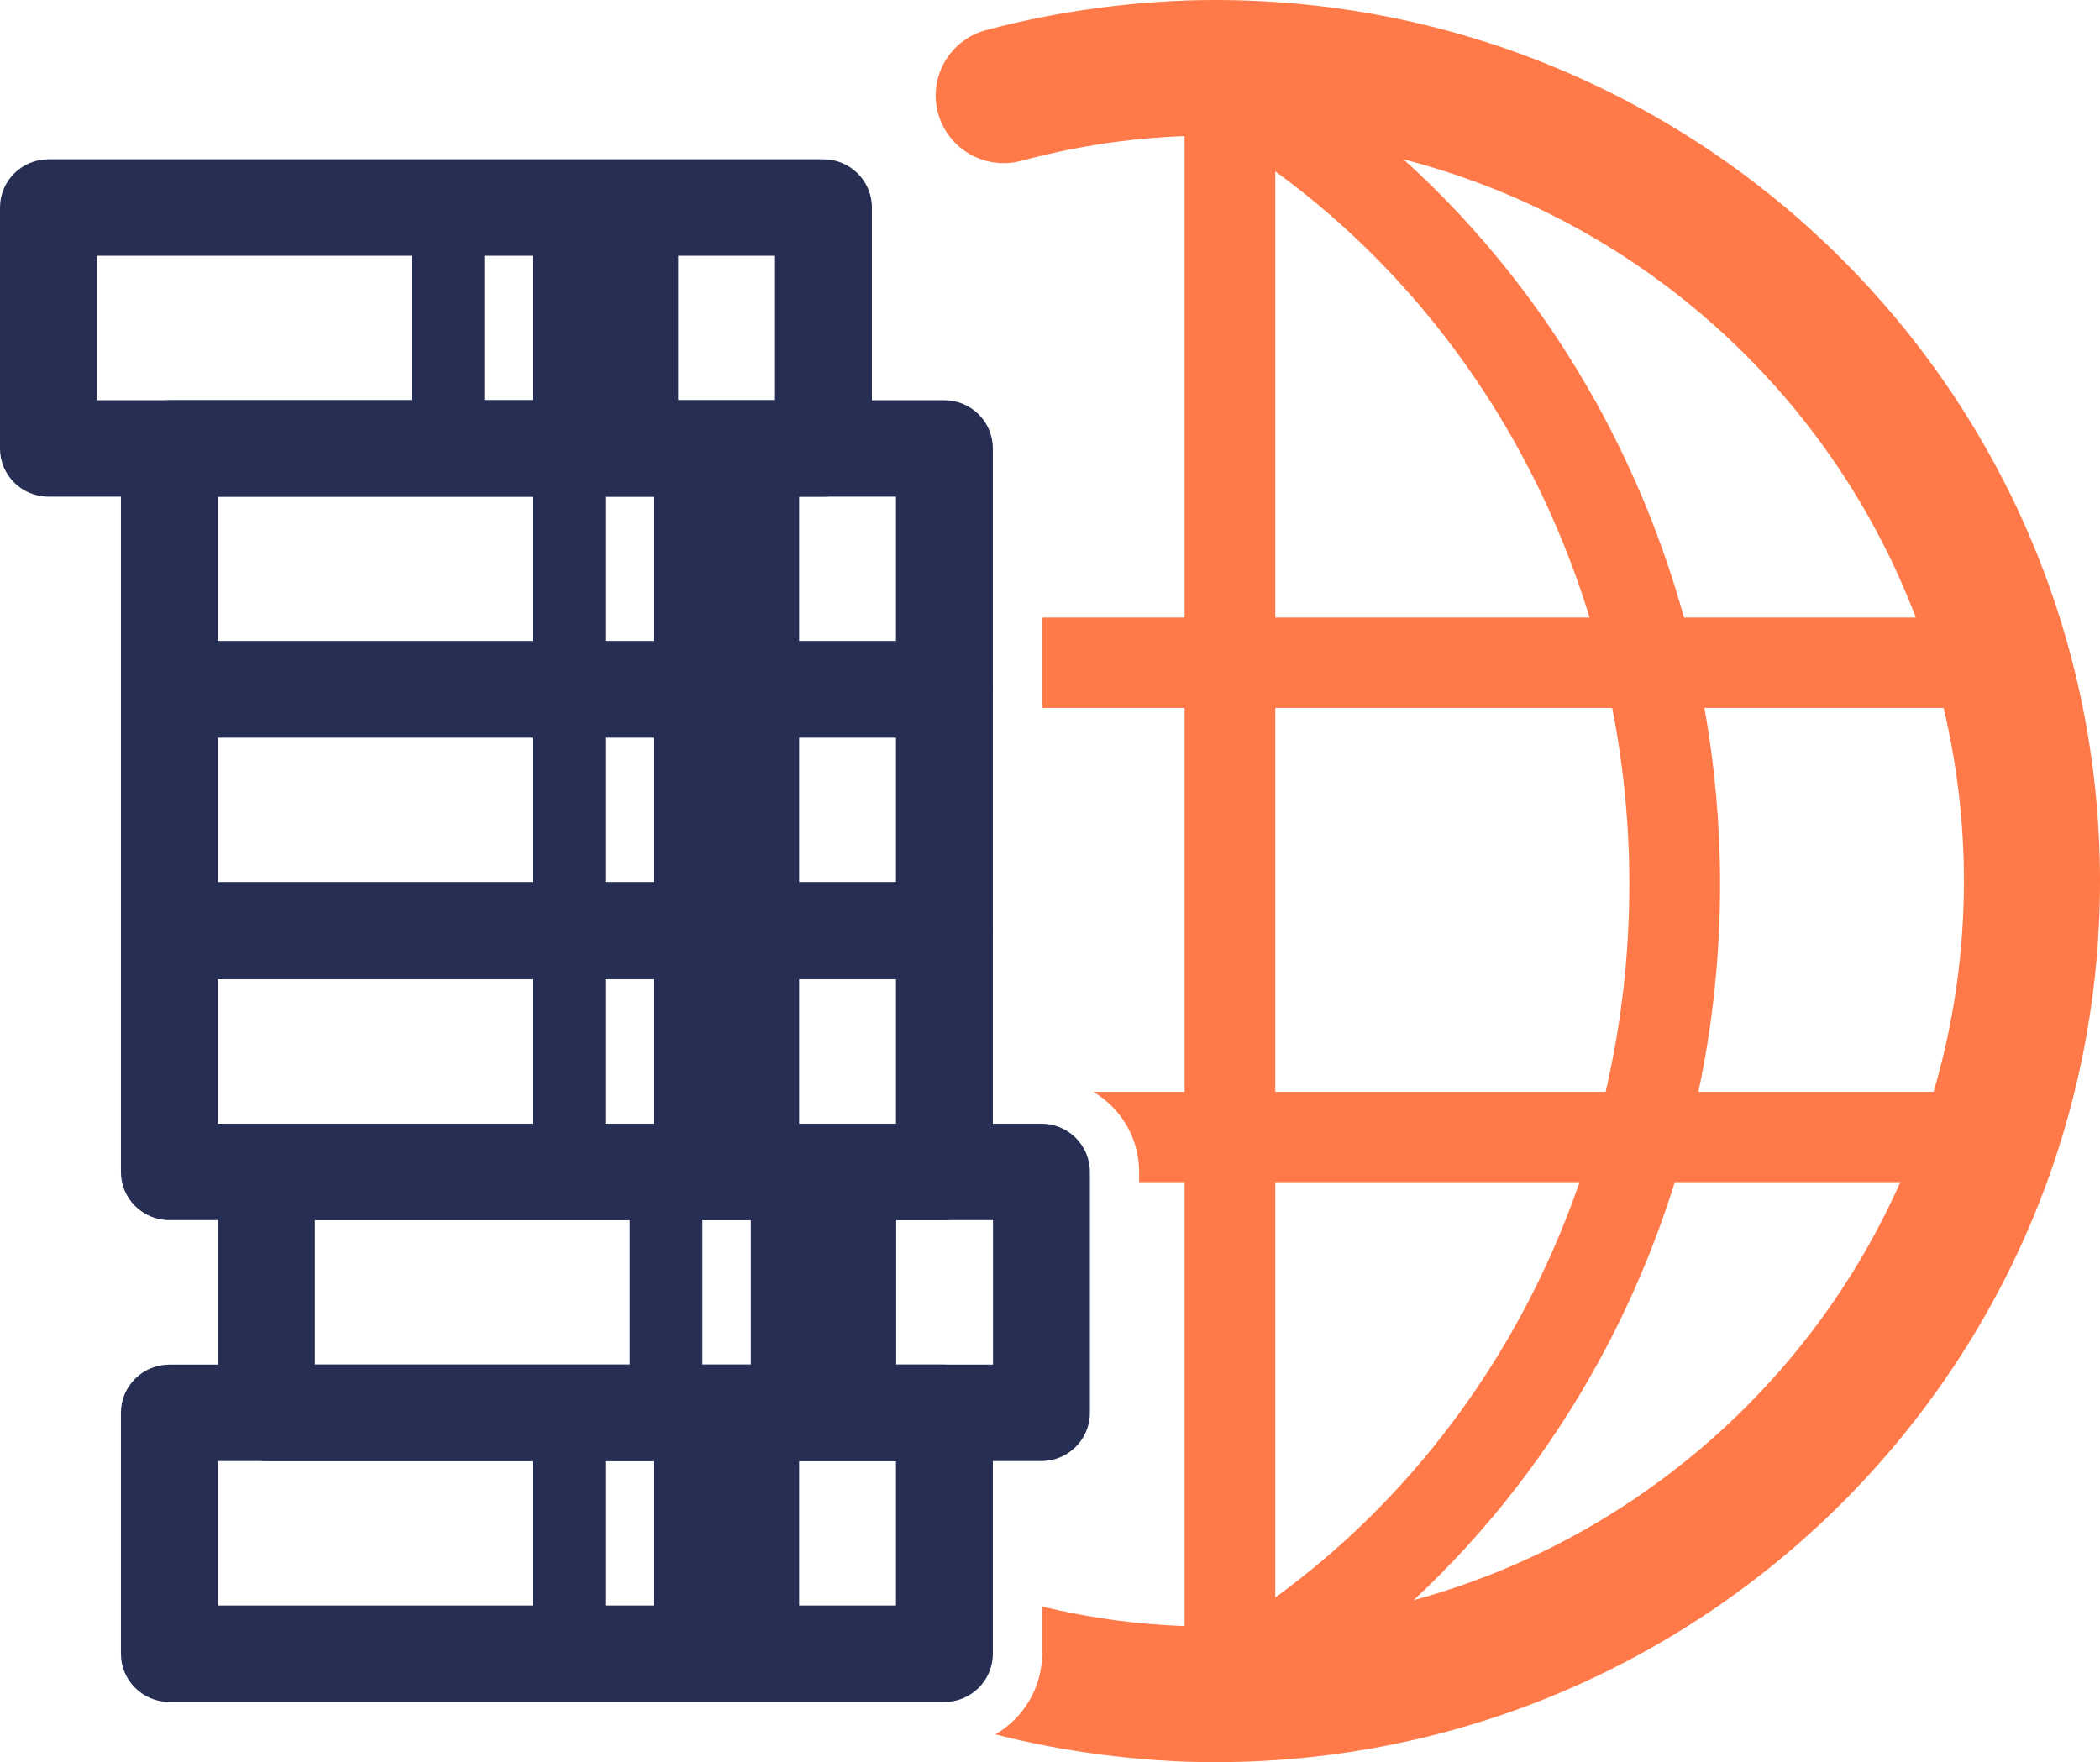
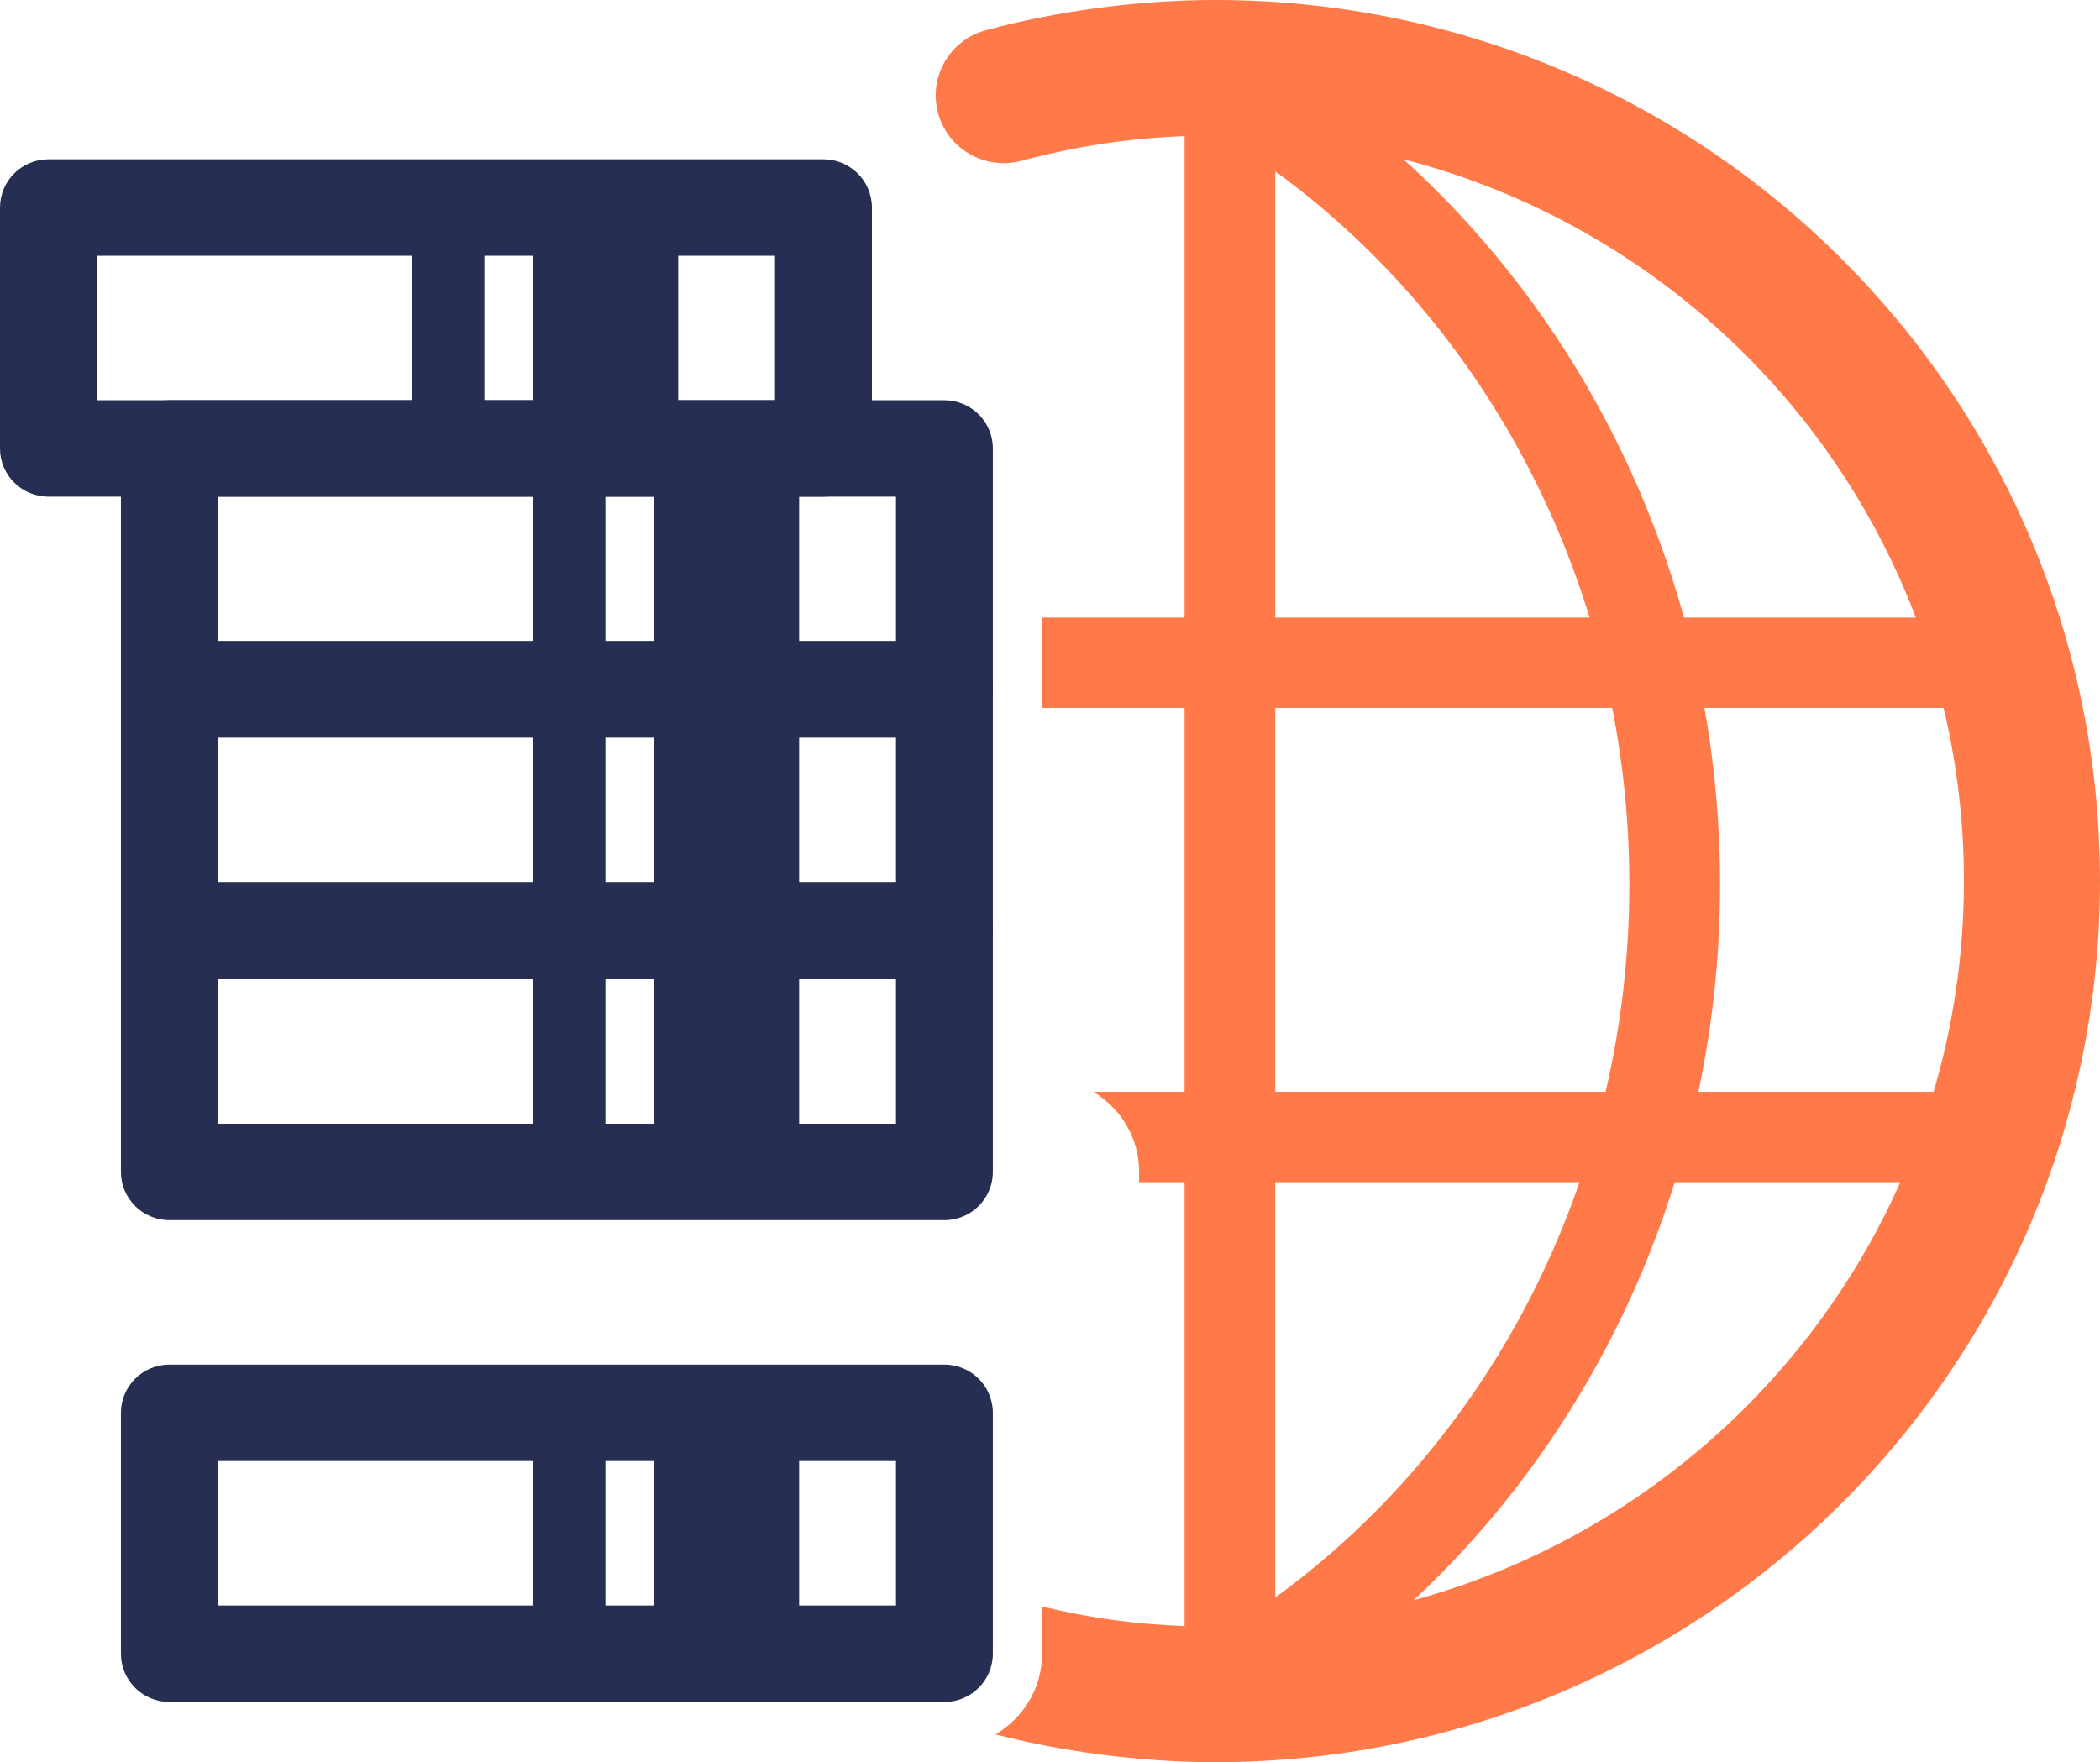
<svg xmlns="http://www.w3.org/2000/svg" width="56px" height="47px" viewBox="0 0 56 47" version="1.1">
  <title>Global Teams Icon</title>
  <g id="Page-1" stroke="none" stroke-width="1" fill="none" fill-rule="evenodd">
    <g id="04---MO-Website-Update---Pricing-Page-01" transform="translate(-454, -3821)">
      <g id="Option-Add-Ons-Section" transform="translate(1, 3086)">
        <g id="Connections-Copy-2" transform="translate(434, 682)">
          <g id="Global-Teams-Icon" transform="translate(19, 53)">
-             <path d="M18.085,10.675 L20.667,10.675 L20.667,6.822 L18.085,6.822 L18.085,10.675 Z M12.918,10.675 L14.209,10.675 L14.209,6.822 L12.918,6.822 L12.918,10.675 Z M2.583,10.675 L10.98,10.675 L10.98,6.822 L2.583,6.822 L2.583,10.675 Z M1.292,4.249 L21.959,4.249 C22.672,4.249 23.251,4.825 23.251,5.536 L23.251,11.961 C23.251,12.671 22.672,13.247 21.959,13.247 L1.292,13.247 C0.578,13.247 0,12.671 0,11.961 L0,5.536 C0,4.825 0.578,4.249 1.292,4.249 L1.292,4.249 Z" id="Fill-1" fill="#262F53" />
+             <path d="M18.085,10.675 L20.667,10.675 L20.667,6.822 L18.085,6.822 L18.085,10.675 Z M12.918,10.675 L14.209,10.675 L14.209,6.822 L12.918,6.822 L12.918,10.675 Z M2.583,10.675 L10.98,10.675 L10.98,6.822 L2.583,6.822 L2.583,10.675 M1.292,4.249 L21.959,4.249 C22.672,4.249 23.251,4.825 23.251,5.536 L23.251,11.961 C23.251,12.671 22.672,13.247 21.959,13.247 L1.292,13.247 C0.578,13.247 0,12.671 0,11.961 L0,5.536 C0,4.825 0.578,4.249 1.292,4.249 L1.292,4.249 Z" id="Fill-1" fill="#262F53" />
            <path d="M21.31,23.525 L23.893,23.525 L23.893,19.672 L21.31,19.672 L21.31,23.525 Z M16.144,23.525 L17.435,23.525 L17.435,19.672 L16.144,19.672 L16.144,23.525 Z M5.809,23.525 L14.206,23.525 L14.206,19.672 L5.809,19.672 L5.809,23.525 Z M4.517,17.1 L25.185,17.1 C25.898,17.1 26.476,17.676 26.476,18.386 L26.476,24.811 C26.476,25.522 25.898,26.098 25.185,26.098 L4.517,26.098 C3.804,26.098 3.225,25.522 3.225,24.811 L3.225,18.386 C3.225,17.676 3.804,17.1 4.517,17.1 L4.517,17.1 Z" id="Fill-3" fill="#262F53" />
            <path d="M21.31,29.971 L23.893,29.971 L23.893,26.118 L21.31,26.118 L21.31,29.971 Z M16.144,29.971 L17.435,29.971 L17.435,26.118 L16.144,26.118 L16.144,29.971 Z M5.809,29.971 L14.206,29.971 L14.206,26.118 L5.809,26.118 L5.809,29.971 Z M4.517,23.545 L25.185,23.545 C25.898,23.545 26.476,24.121 26.476,24.832 L26.476,31.257 C26.476,31.967 25.898,32.543 25.185,32.543 L4.517,32.543 C3.804,32.543 3.225,31.967 3.225,31.257 L3.225,24.832 C3.225,24.121 3.804,23.545 4.517,23.545 L4.517,23.545 Z" id="Fill-4" fill="#262F53" />
-             <path d="M23.898,36.396 L26.48,36.396 L26.48,32.543 L23.898,32.543 L23.898,36.396 Z M18.731,36.396 L20.022,36.396 L20.022,32.543 L18.731,32.543 L18.731,36.396 Z M8.396,36.396 L16.794,36.396 L16.794,32.543 L8.396,32.543 L8.396,36.396 Z M7.105,29.971 L27.772,29.971 C28.485,29.971 29.064,30.547 29.064,31.257 L29.064,37.682 C29.064,38.392 28.485,38.968 27.772,38.968 L7.105,38.968 C6.391,38.968 5.813,38.392 5.813,37.682 L5.813,31.257 C5.813,30.547 6.391,29.971 7.105,29.971 L7.105,29.971 Z" id="Fill-5" fill="#262F53" />
            <path d="M21.31,42.821 L23.893,42.821 L23.893,38.968 L21.31,38.968 L21.31,42.821 Z M16.144,42.821 L17.435,42.821 L17.435,38.968 L16.144,38.968 L16.144,42.821 Z M5.809,42.821 L14.206,42.821 L14.206,38.968 L5.809,38.968 L5.809,42.821 Z M4.517,36.396 L25.185,36.396 C25.898,36.396 26.476,36.972 26.476,37.682 L26.476,44.107 C26.476,44.818 25.898,45.394 25.185,45.394 L4.517,45.394 C3.804,45.394 3.225,44.818 3.225,44.107 L3.225,37.682 C3.225,36.972 3.804,36.396 4.517,36.396 L4.517,36.396 Z" id="Fill-6" fill="#262F53" />
            <path d="M21.31,17.1 L23.893,17.1 L23.893,13.247 L21.31,13.247 L21.31,17.1 Z M16.144,17.1 L17.435,17.1 L17.435,13.247 L16.144,13.247 L16.144,17.1 Z M5.809,17.1 L14.206,17.1 L14.206,13.247 L5.809,13.247 L5.809,17.1 Z M4.517,10.675 L25.185,10.675 C25.898,10.675 26.476,11.25 26.476,11.961 L26.476,18.386 C26.476,19.096 25.898,19.672 25.185,19.672 L4.517,19.672 C3.804,19.672 3.225,19.096 3.225,18.386 L3.225,11.961 C3.225,11.25 3.804,10.675 4.517,10.675 L4.517,10.675 Z" id="Fill-7" fill="#262F53" />
            <path d="M45.291,29.121 C45.671,27.324 45.869,25.471 45.869,23.589 C45.869,21.992 45.727,20.417 45.452,18.881 L51.829,18.881 C52.183,20.363 52.371,21.91 52.371,23.5 C52.371,25.452 52.088,27.339 51.562,29.121 L45.291,29.121 Z M46.522,37.561 C44.11,39.963 41.084,41.754 37.698,42.679 C39.678,40.835 41.345,38.673 42.646,36.289 C43.468,34.782 44.144,33.188 44.661,31.531 L50.675,31.531 C49.671,33.794 48.255,35.836 46.522,37.561 L46.522,37.561 Z M34.008,42.607 L34.008,31.531 L42.122,31.531 C41.69,32.783 41.156,33.991 40.529,35.14 C38.926,38.077 36.712,40.64 34.008,42.607 L34.008,42.607 Z M34.008,18.881 L42.992,18.881 C43.293,20.412 43.449,21.988 43.449,23.589 C43.449,25.478 43.232,27.334 42.817,29.121 L34.008,29.121 L34.008,18.881 Z M34.008,4.571 C36.663,6.503 38.847,9.012 40.443,11.887 C41.245,13.331 41.899,14.869 42.389,16.471 L34.008,16.471 L34.008,4.571 Z M46.522,9.439 C48.507,11.415 50.076,13.807 51.088,16.471 L44.906,16.471 C44.349,14.456 43.559,12.528 42.56,10.729 C41.212,8.3 39.481,6.105 37.427,4.249 C40.923,5.152 44.046,6.973 46.522,9.439 L46.522,9.439 Z M49.088,6.883 C44.818,2.63 38.918,0 32.402,0 C31.402,0 30.374,0.069 29.325,0.207 C28.285,0.343 27.273,0.542 26.297,0.803 C25.33,1.06 24.755,2.049 25.014,3.012 C25.272,3.975 26.265,4.547 27.232,4.29 C28.094,4.06 28.95,3.889 29.793,3.779 C30.374,3.702 30.973,3.653 31.589,3.63 L31.589,16.471 L27.789,16.471 L27.789,18.386 L27.789,18.386 L27.789,18.386 L27.789,18.881 L31.589,18.881 L31.589,29.121 L29.157,29.121 C29.886,29.557 30.377,30.35 30.377,31.257 L30.377,31.531 L31.589,31.531 L31.589,43.37 C30.973,43.347 30.374,43.298 29.793,43.221 C29.132,43.135 28.463,43.01 27.789,42.849 L27.789,44.107 C27.789,45.025 27.287,45.826 26.543,46.259 C27.444,46.488 28.372,46.668 29.325,46.793 C30.374,46.931 31.402,47 32.402,47 C38.918,47 44.818,44.369 49.088,40.117 C53.359,35.864 56,29.989 56,23.5 C56,17.011 53.359,11.136 49.088,6.883 L49.088,6.883 Z" id="Fill-8" fill="#FF7A48" />
          </g>
        </g>
      </g>
    </g>
  </g>
</svg>